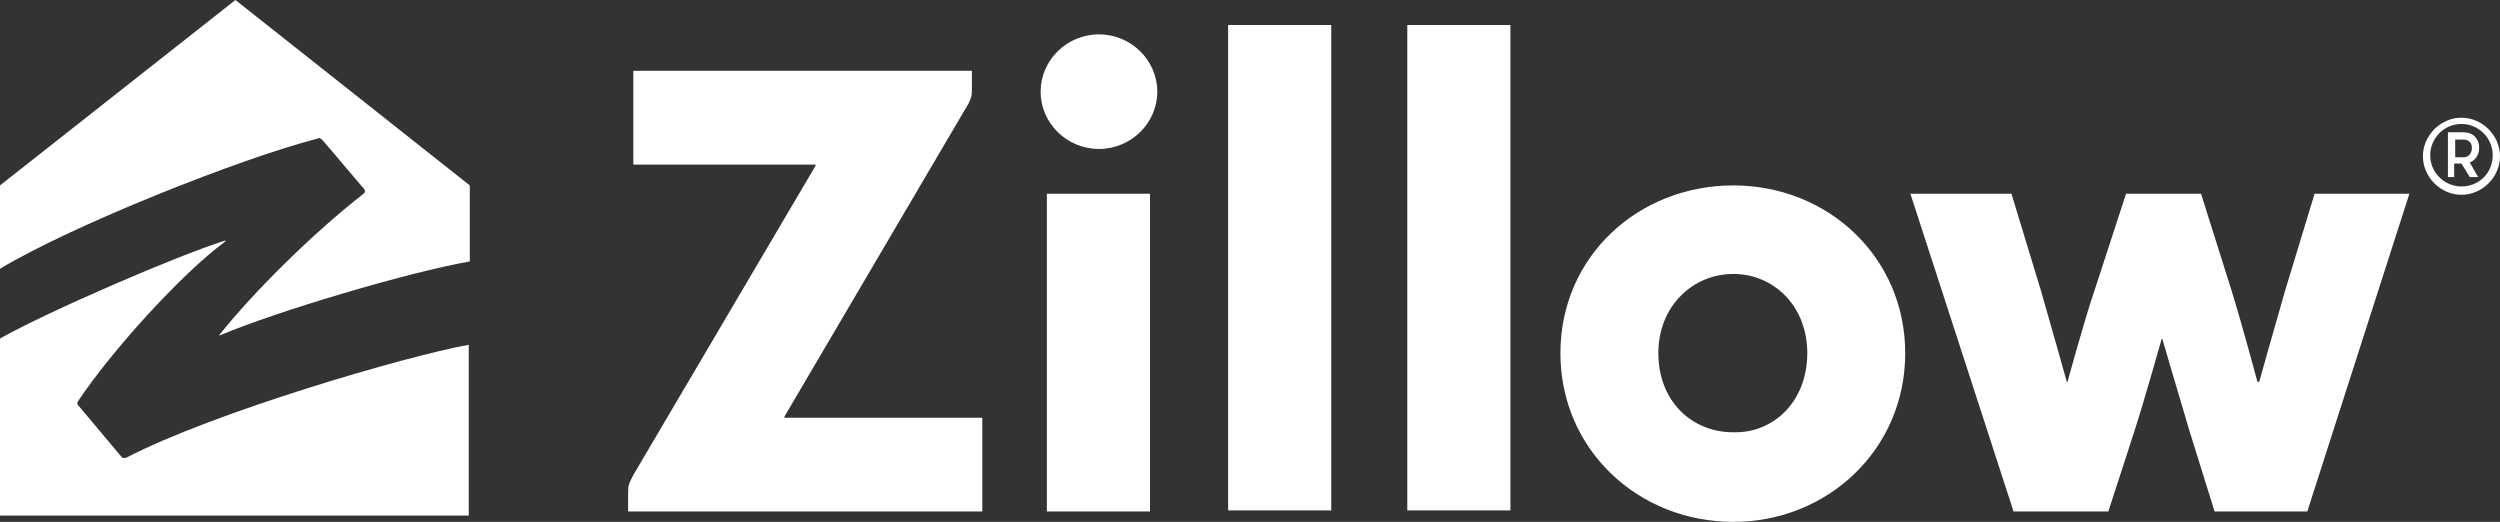
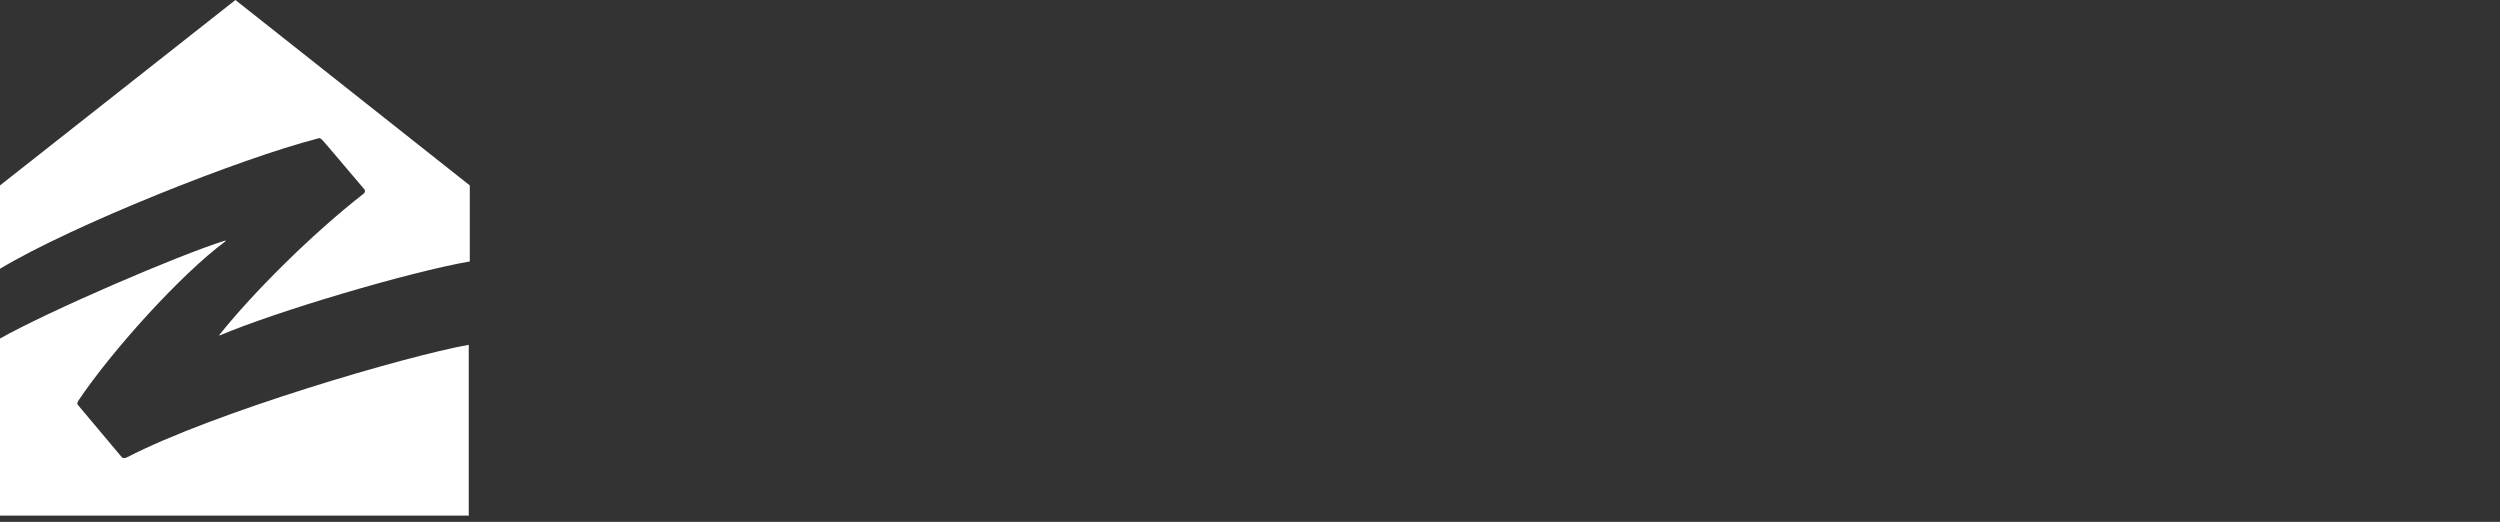
<svg xmlns="http://www.w3.org/2000/svg" version="1.1" id="Layer_1" x="0px" y="0px" viewBox="0 0 240 50.1" style="enable-background:new 0 0 240 50.1;" xml:space="preserve">
  <rect x="0" y="0" width="240" height="50.1" fill="#333333" stroke="none" />
  <style type="text/css">
	.st0{fill:#FFFFFF;}
</style>
  <g>
-     <path class="st0" d="M149.8,33.9c0-9.3,7.5-16.1,16.6-16.1c9.1,0,16.5,6.9,16.5,16.1c0,9.3-7.5,16.2-16.5,16.2   C157.3,50.1,149.8,43.2,149.8,33.9z M93.3,6.8v1.9c0,0.7-0.2,0.9-0.3,1.2L75.3,40c0,0.1,0,0.1,0.1,0.1h18.9v9h-34v-1.8   c0-0.8,0.1-0.9,0.5-1.7l17.5-29.7c0-0.1,0-0.1-0.1-0.1H60.8v-9L93.3,6.8z M202.4,49.1h-9.1l-9.9-30.5h9.7l2.8,9.2   c0.9,3.1,2.5,8.8,2.5,8.8c0,0.1,0.1,0.1,0.1,0c0,0,1.6-5.9,2.6-8.8l3-9.2h7.2l2.9,9.2c1,3.2,2.5,8.8,2.5,8.8c0,0.1,0.1,0.1,0.2,0   c0,0,1.6-5.7,2.5-8.8l2.8-9.2h9.1l-9.8,30.5h-8.9l-2.4-7.7c-0.9-3-2.6-8.8-2.6-8.8c0-0.1-0.1-0.1-0.1,0c0,0-1.6,5.7-2.6,8.8   L202.4,49.1z M110.4,49.1h-9.9V18.6h9.9V49.1z M117.9,2.4h9.9v46.6h-9.9V2.4z M135.1,2.4h9.9v46.6h-9.9V2.4z M173.5,33.9   c0-4.5-3.2-7.6-7.1-7.6c-3.9,0-7.2,3.1-7.2,7.6c0,4.6,3.2,7.6,7.2,7.6C170.3,41.6,173.5,38.5,173.5,33.9z M236.3,11.3   c-2,0-3.7,1.7-3.7,3.7s1.7,3.7,3.7,3.7s3.7-1.7,3.7-3.7S238.3,11.3,236.3,11.3z M236.3,17.9c-1.6,0-3-1.3-3-3c0-1.6,1.3-3,3-3   c1.6,0,3,1.3,3,3C239.3,16.6,238,17.9,236.3,17.9z M236.5,12.7c0.9,0,1.5,0.6,1.5,1.5c0,0.7-0.4,1.2-0.9,1.4l0.8,1.4h-0.8l-0.8-1.3   h-0.7V17H235v-4.3H236.5z M236.5,13.4h-0.8v1.7h0.8c0.5,0,0.8-0.4,0.8-0.9C237.3,13.7,237,13.4,236.5,13.4z M105.5,3.3   c3.1,0,5.6,2.5,5.6,5.5s-2.5,5.5-5.6,5.5c-3.1,0-5.6-2.5-5.6-5.5C99.9,5.8,102.4,3.3,105.5,3.3z" />
    <path class="st0" d="M12.2,43.9C12,44,11.8,44,11.7,43.9l-4.2-5c-0.1-0.1-0.1-0.2,0-0.4c3.2-4.8,9.9-12.2,14.1-15.3   c0.1-0.1,0.1-0.1,0-0.1C17.1,24.5,4.6,29.9,0,32.5v17h45V33.1C38.9,34.2,20.5,39.6,12.2,43.9z M30.5,13.3c0.2-0.1,0.3,0,0.5,0.2   c0.8,0.9,3.3,3.9,4,4.7c0.1,0.2,0,0.3-0.1,0.4c-5,3.9-10.6,9.5-13.8,13.5c-0.1,0.1,0,0.1,0,0.1c5.4-2.3,18.2-6.1,24-7.1v-7.3   L22.6,0L0,17.8v8C7,21.6,23.1,15.2,30.5,13.3z" />
  </g>
</svg>